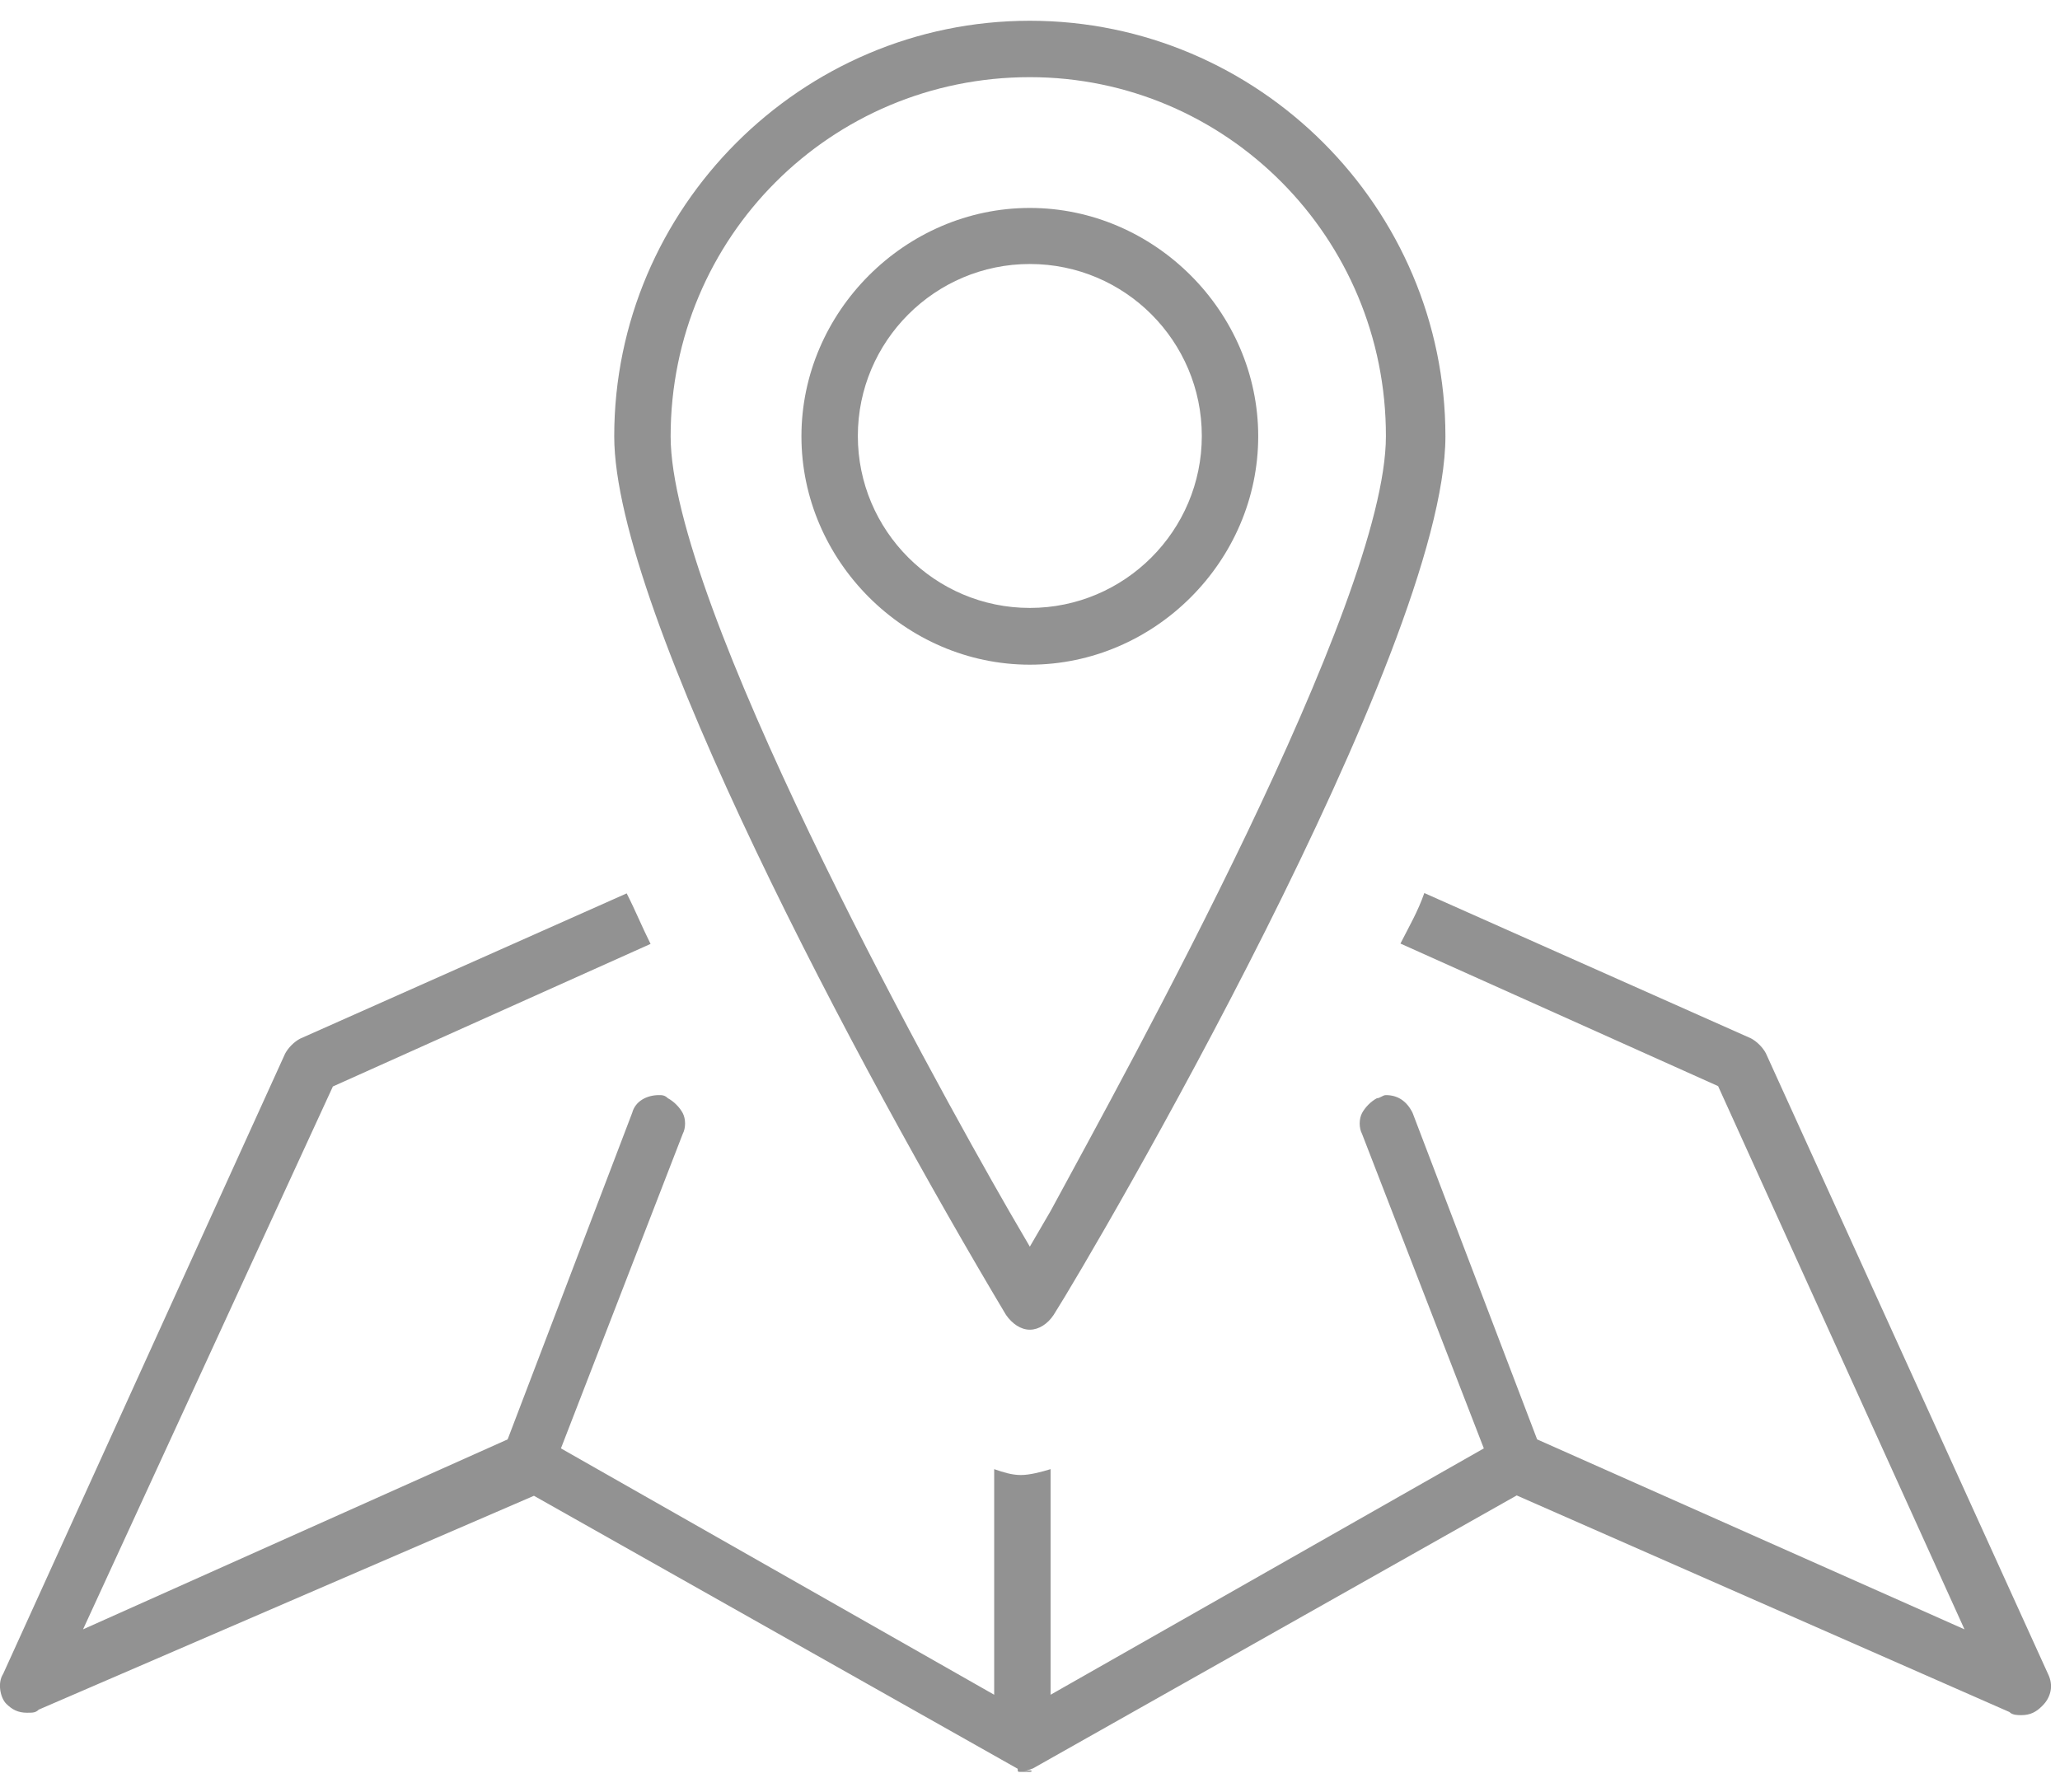
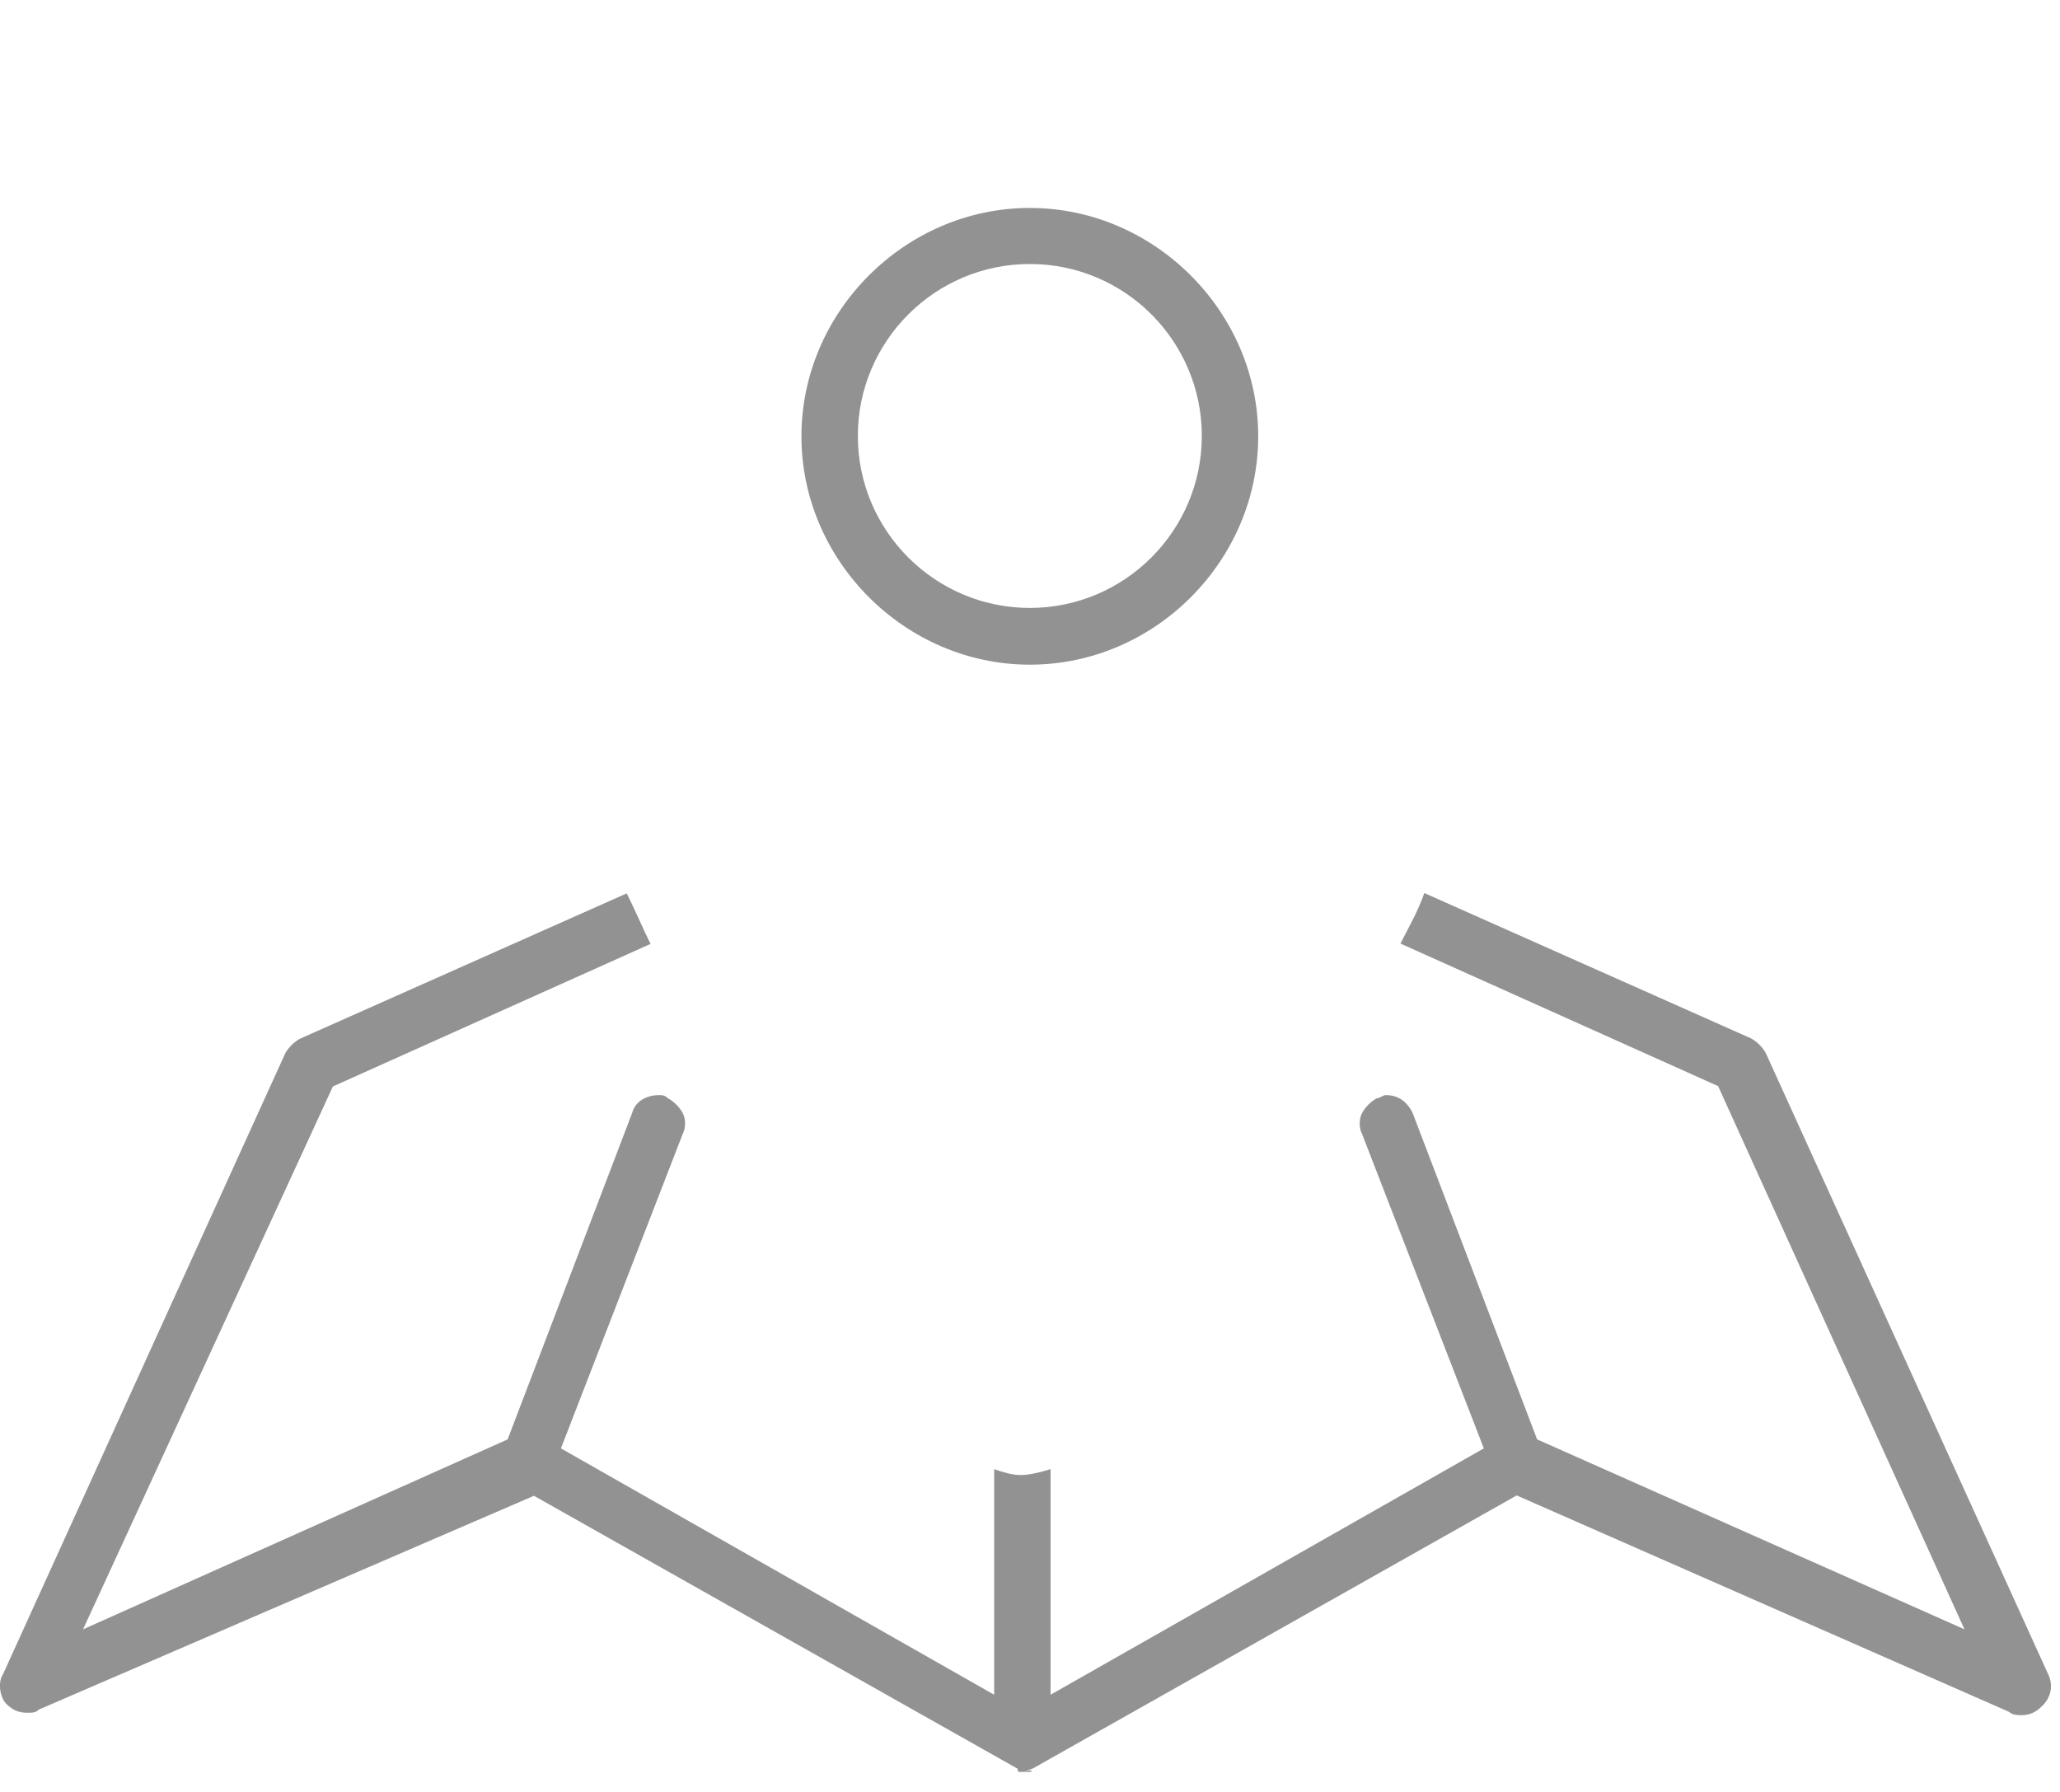
<svg xmlns="http://www.w3.org/2000/svg" version="1.1" id="Layer_1" x="0px" y="0px" viewBox="0 161.9 595.3 518" enable-background="new 0 161.9 595.3 518" xml:space="preserve">
  <path fill="#929292" d="M297.6,674c-0.9,0-1.7,0-1.7,0s0,0-0.9,0c-0.9,0-0.9,0-0.9-0.9l-139.8-78.9L11.2,656  c-0.9,0.9-1.7,0.9-3.4,0.9c-2.6,0-4.3-0.9-6-2.6s-2.6-6-0.9-8.6l81.5-179.3c0.9-1.7,2.6-3.4,4.3-4.3l94.4-42  c2.6,5.1,4.3,9.4,6.9,14.6l-91.8,41.2L24,632.8l122.7-54.9l36-94.4c0.9-3.4,4.3-5.1,7.7-5.1c0.9,0,1.7,0,2.6,0.9  c1.7,0.9,3.4,2.6,4.3,4.3c0.9,1.7,0.9,4.3,0,6l-35.2,90.9l125.2,71.2v-65.2c2.6,0.9,5.1,1.7,7.7,1.7c2.6,0,6-0.9,8.6-1.7v65.2  l125.2-71.2l-35.2-90.9c-0.9-1.7-0.9-4.3,0-6c0.9-1.7,2.6-3.4,4.3-4.3c0.9,0,1.7-0.9,2.6-0.9c3.4,0,6,1.7,7.7,5.1l36,94.4  l123.5,54.9l-71.2-157l-91.8-41.2c2.6-5.1,5.1-9.4,6.9-14.6l94.4,42c1.7,0.9,3.4,2.6,4.3,4.3l81.5,179.3c1.7,3.4,0.9,6.9-1.7,9.4  c-1.7,1.7-3.4,2.6-6,2.6c-0.9,0-2.6,0-3.4-0.9l-142.4-62.6l-139.8,78.9l-2.6,0.9C298.5,673.1,298.5,674,297.6,674z" />
-   <path fill="#929292" d="M297.6,546.2c-2.6,0-5.1-1.7-6.9-4.3c-42-70.3-113.2-203.3-113.2-253.9c0-66,54-120.1,120.1-120.1  s120.1,54,120.1,120.1c0,61.8-101.2,235-113.2,253.9C302.8,544.5,300.2,546.2,297.6,546.2z M297.6,184.2  c-57.5,0-103.8,46.3-103.8,103.8c0,48,74.6,183.6,97.8,223.9l6,10.3l6-10.3c22.3-41.2,96.9-175.8,96.9-223.9  C400.6,230.5,354.3,184.2,297.6,184.2z" />
  <path fill="#929292" d="M297.6,354c-36,0-66-30-66-66s30-66,66-66s66,30,66,66S333.7,354,297.6,354z M297.6,238.2  c-27.4,0-49.7,22.3-49.7,49.7s22.3,49.7,49.7,49.7c27.4,0,49.7-22.3,49.7-49.7S325.1,238.2,297.6,238.2z" />
</svg>